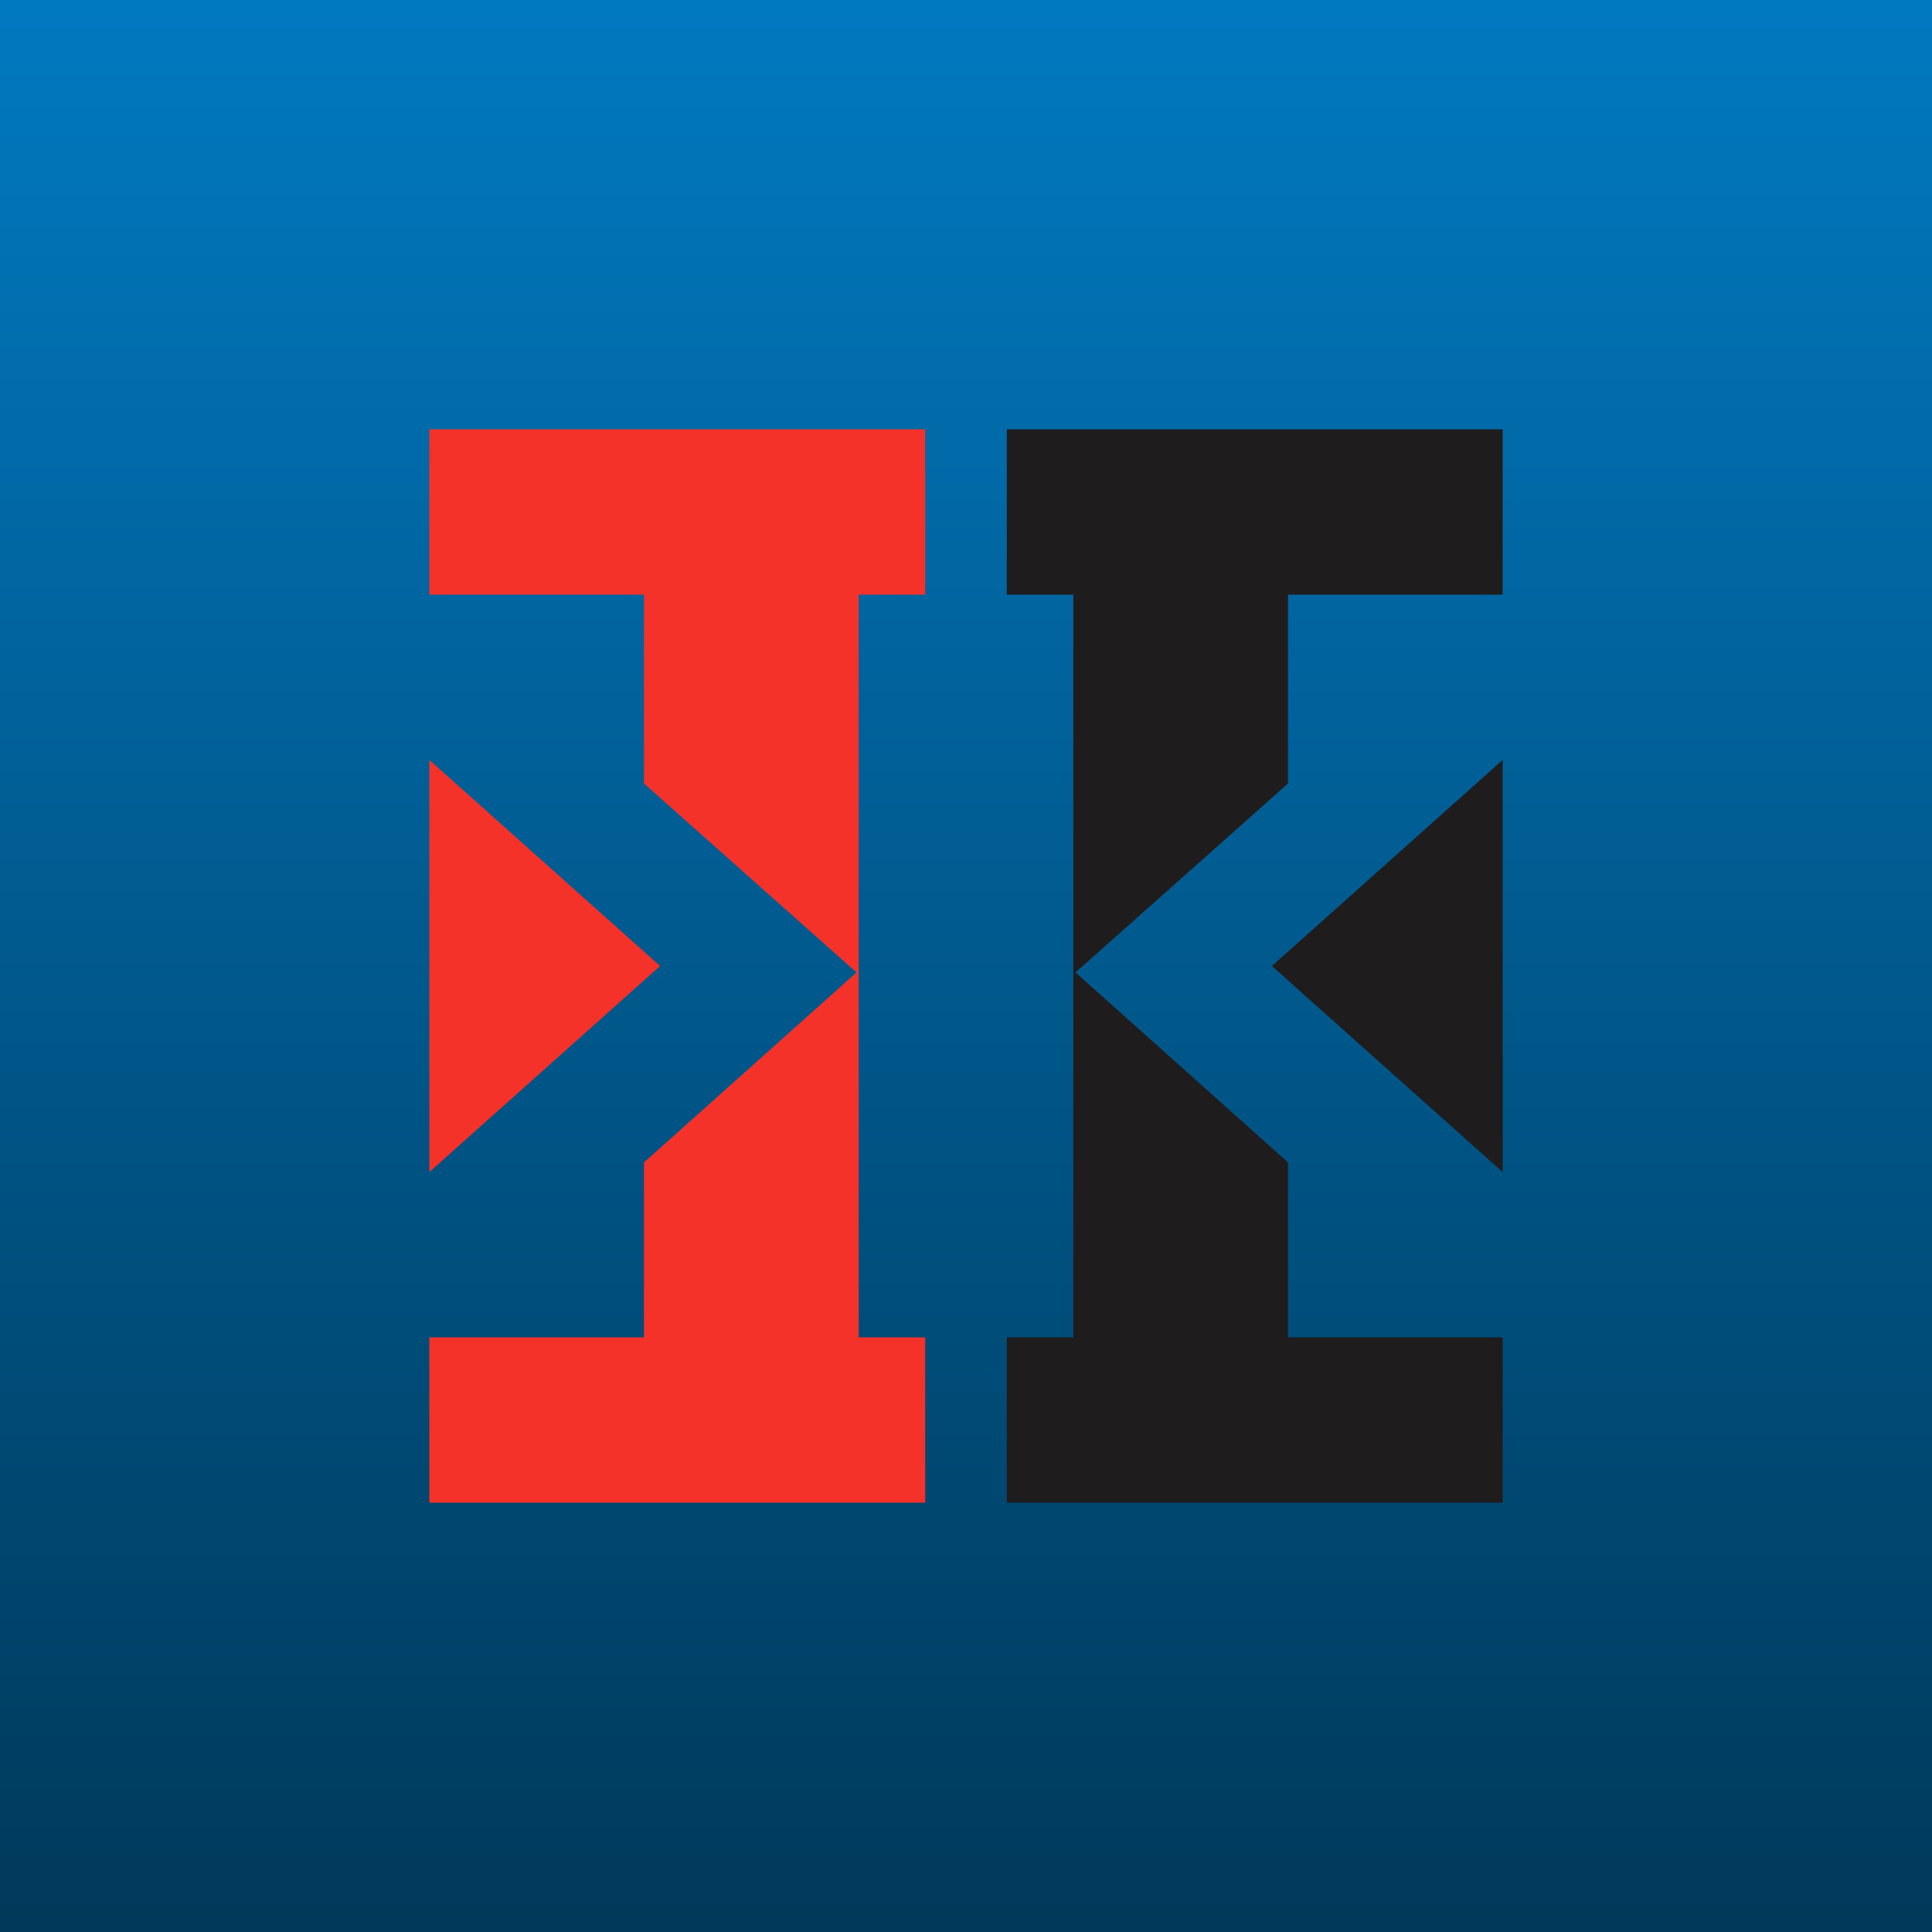
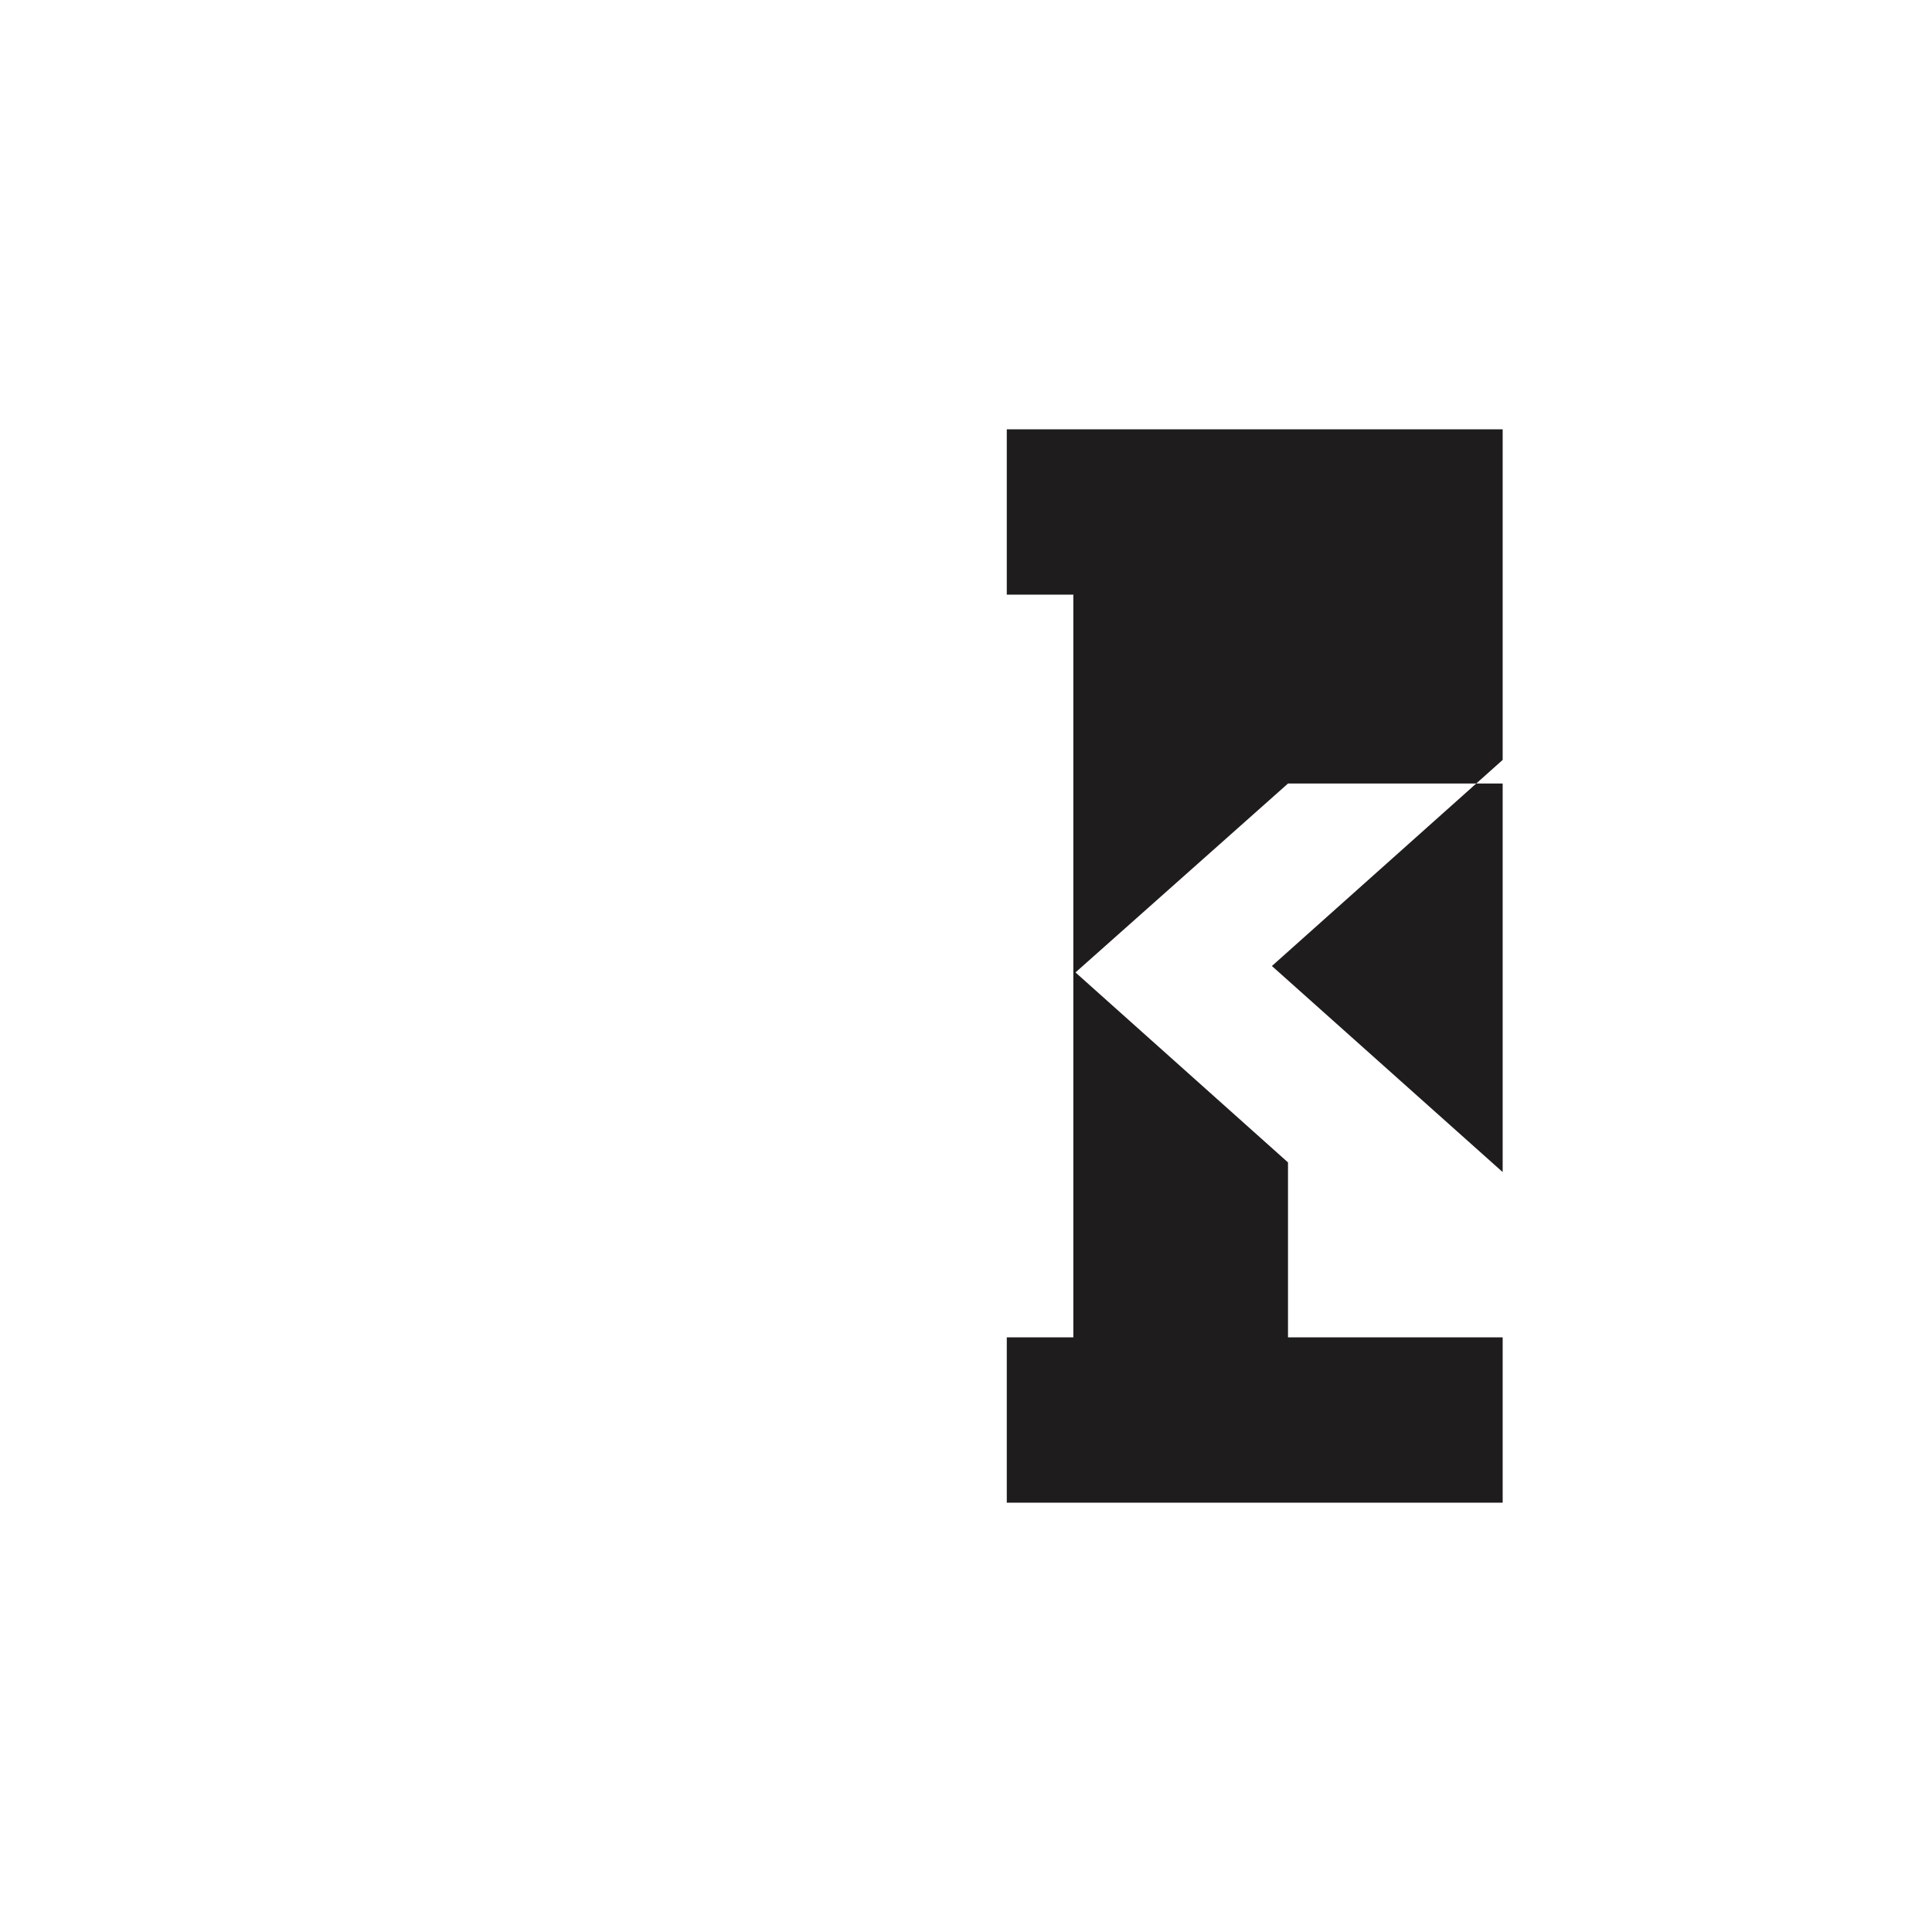
<svg xmlns="http://www.w3.org/2000/svg" width="18" height="18" viewBox="0 0 18 18">
-   <path fill="url(#ah0d0xx45)" d="M0 0h18v18H0z" />
-   <path d="M4 4h4.62v1.54H8v6.92h.62V14H4v-1.54h2v-1.63l1.98-1.77L6 7.3V5.54H4V4Zm2.15 5L4 7.08v3.84L6.15 9Z" fill="#F43229" />
-   <path d="M14 4H9.38v1.54H10v6.92h-.62V14H14v-1.54h-2v-1.63l-1.98-1.77L12 7.3V5.54h2V4Zm-2.15 5L14 7.08v3.84L11.85 9Z" fill="#1F1C1D" />
+   <path d="M14 4H9.38v1.54H10v6.92h-.62V14H14v-1.54h-2v-1.63l-1.98-1.77L12 7.3h2V4Zm-2.15 5L14 7.08v3.84L11.85 9Z" fill="#1F1C1D" />
  <defs>
    <linearGradient id="ah0d0xx45" x1="9" y1="0" x2="9" y2="18" gradientUnits="userSpaceOnUse">
      <stop stop-color="#0179C0" />
      <stop offset="1" stop-color="#00395A" />
    </linearGradient>
  </defs>
</svg>